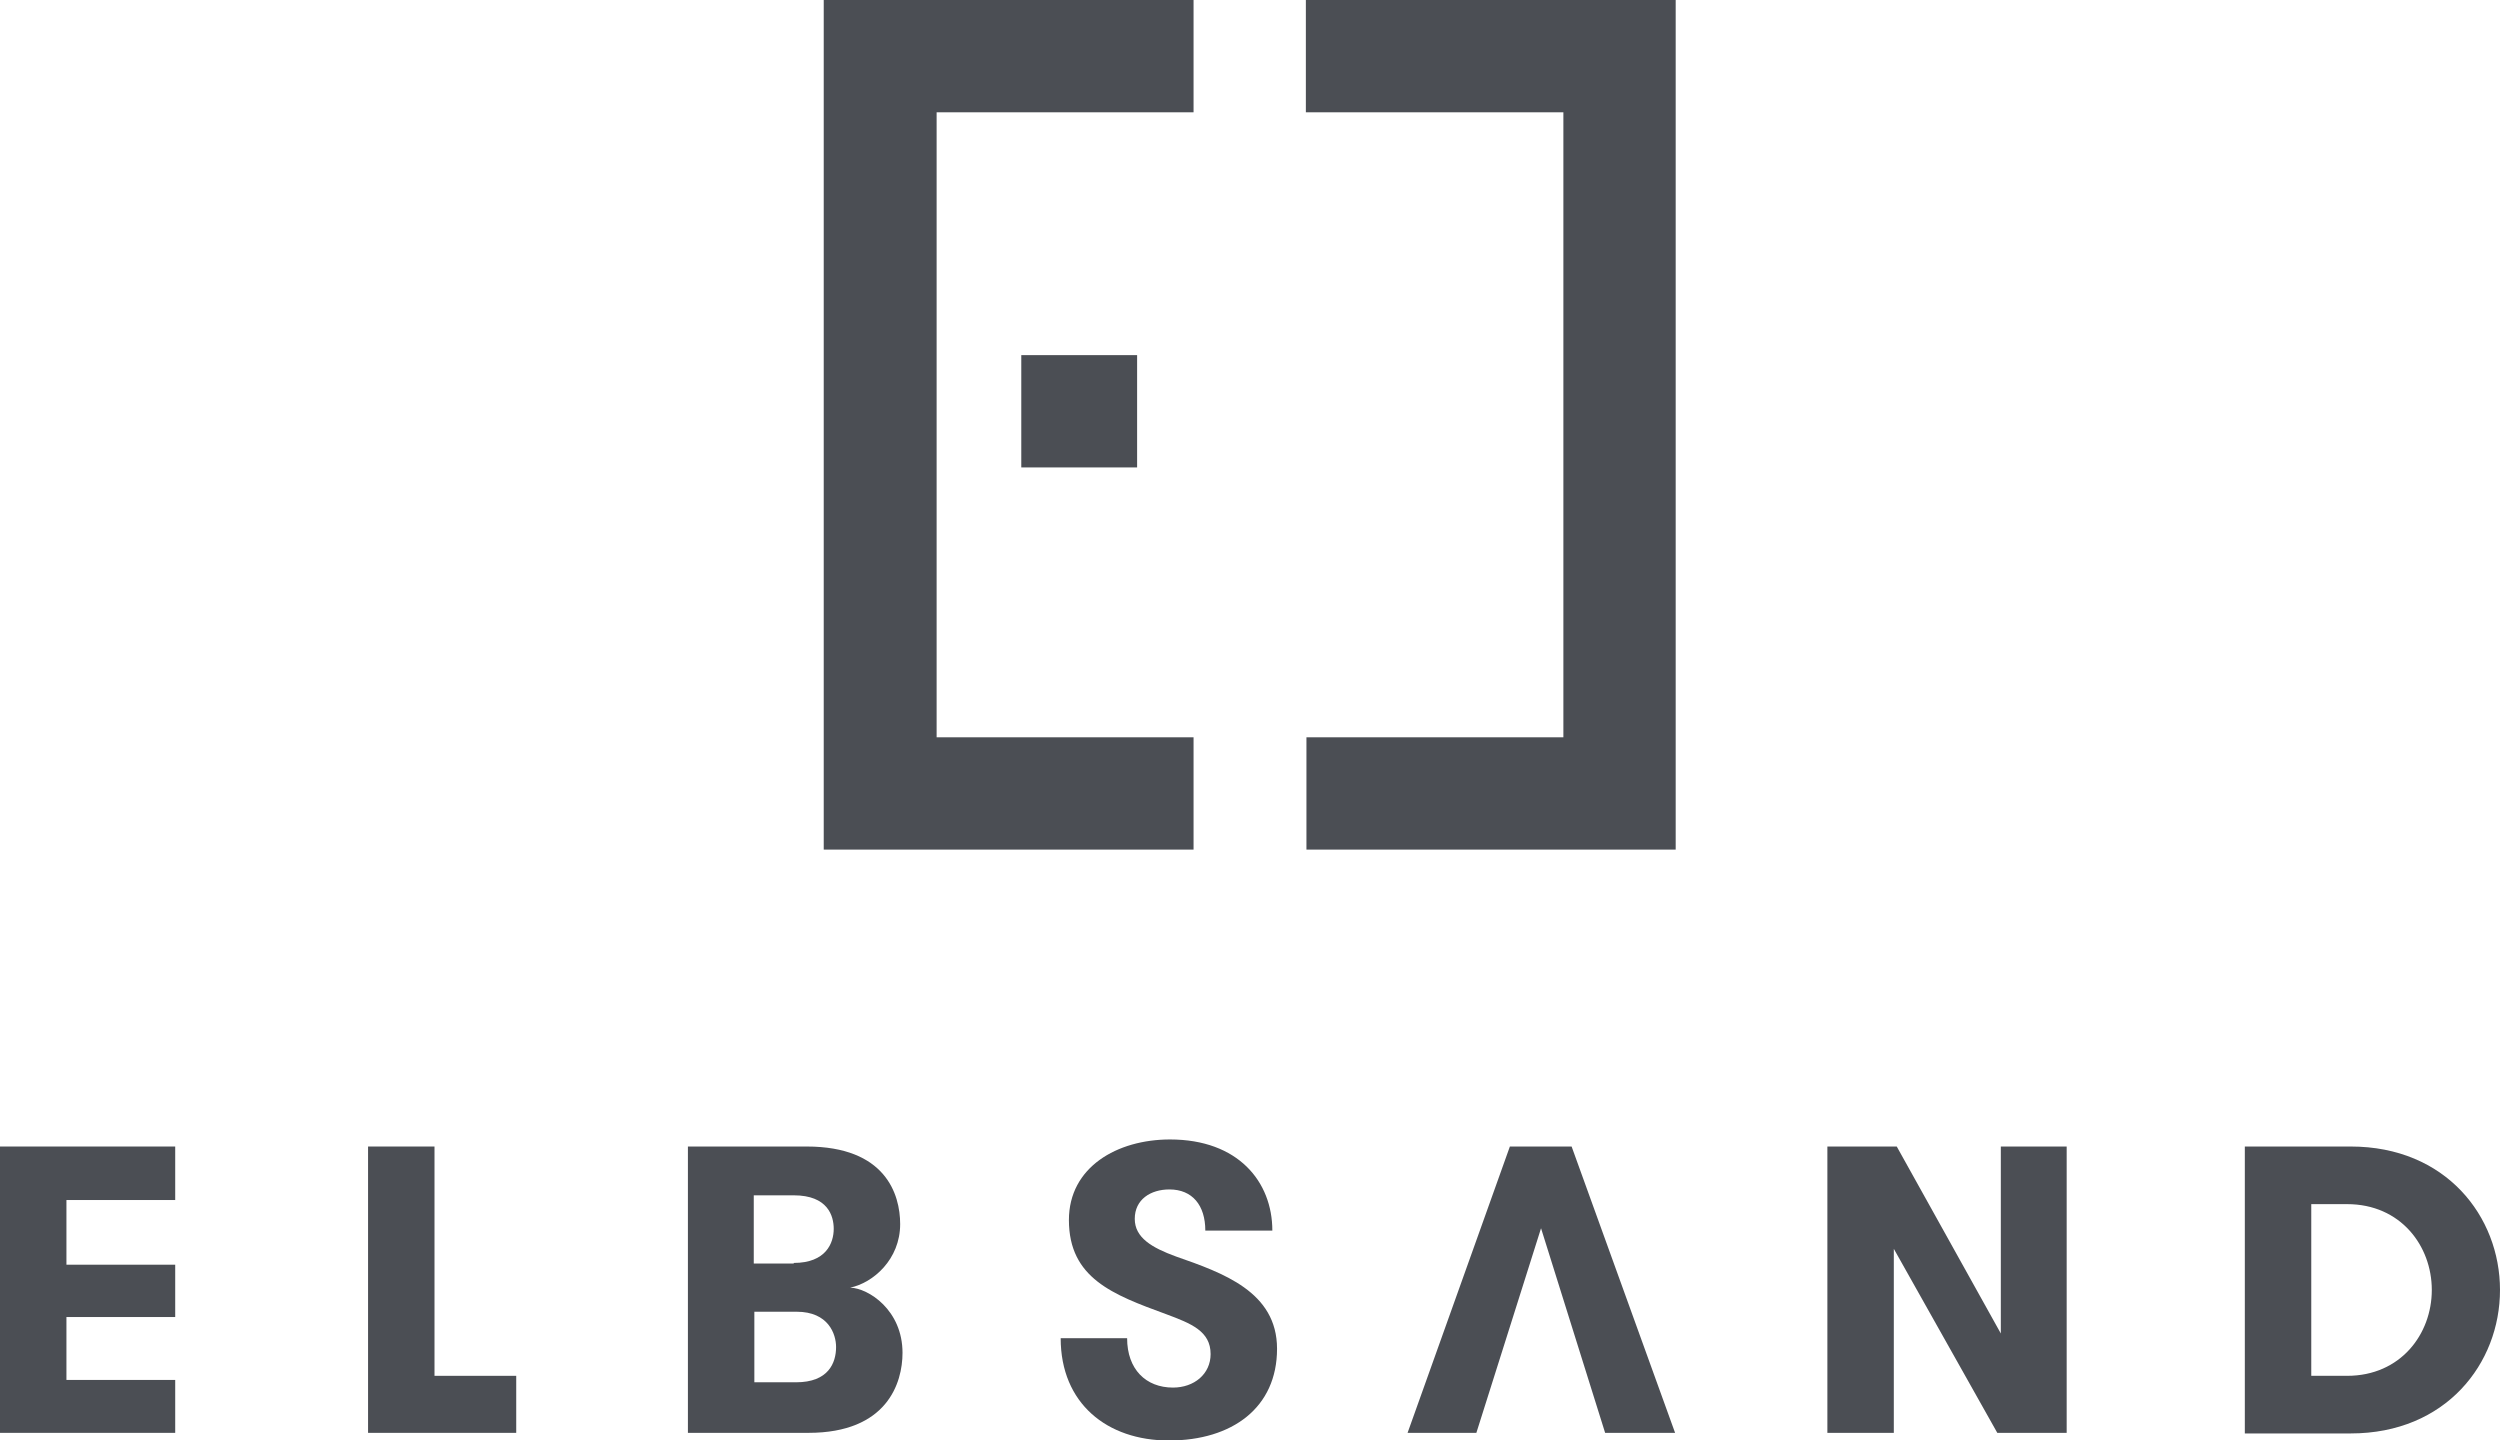
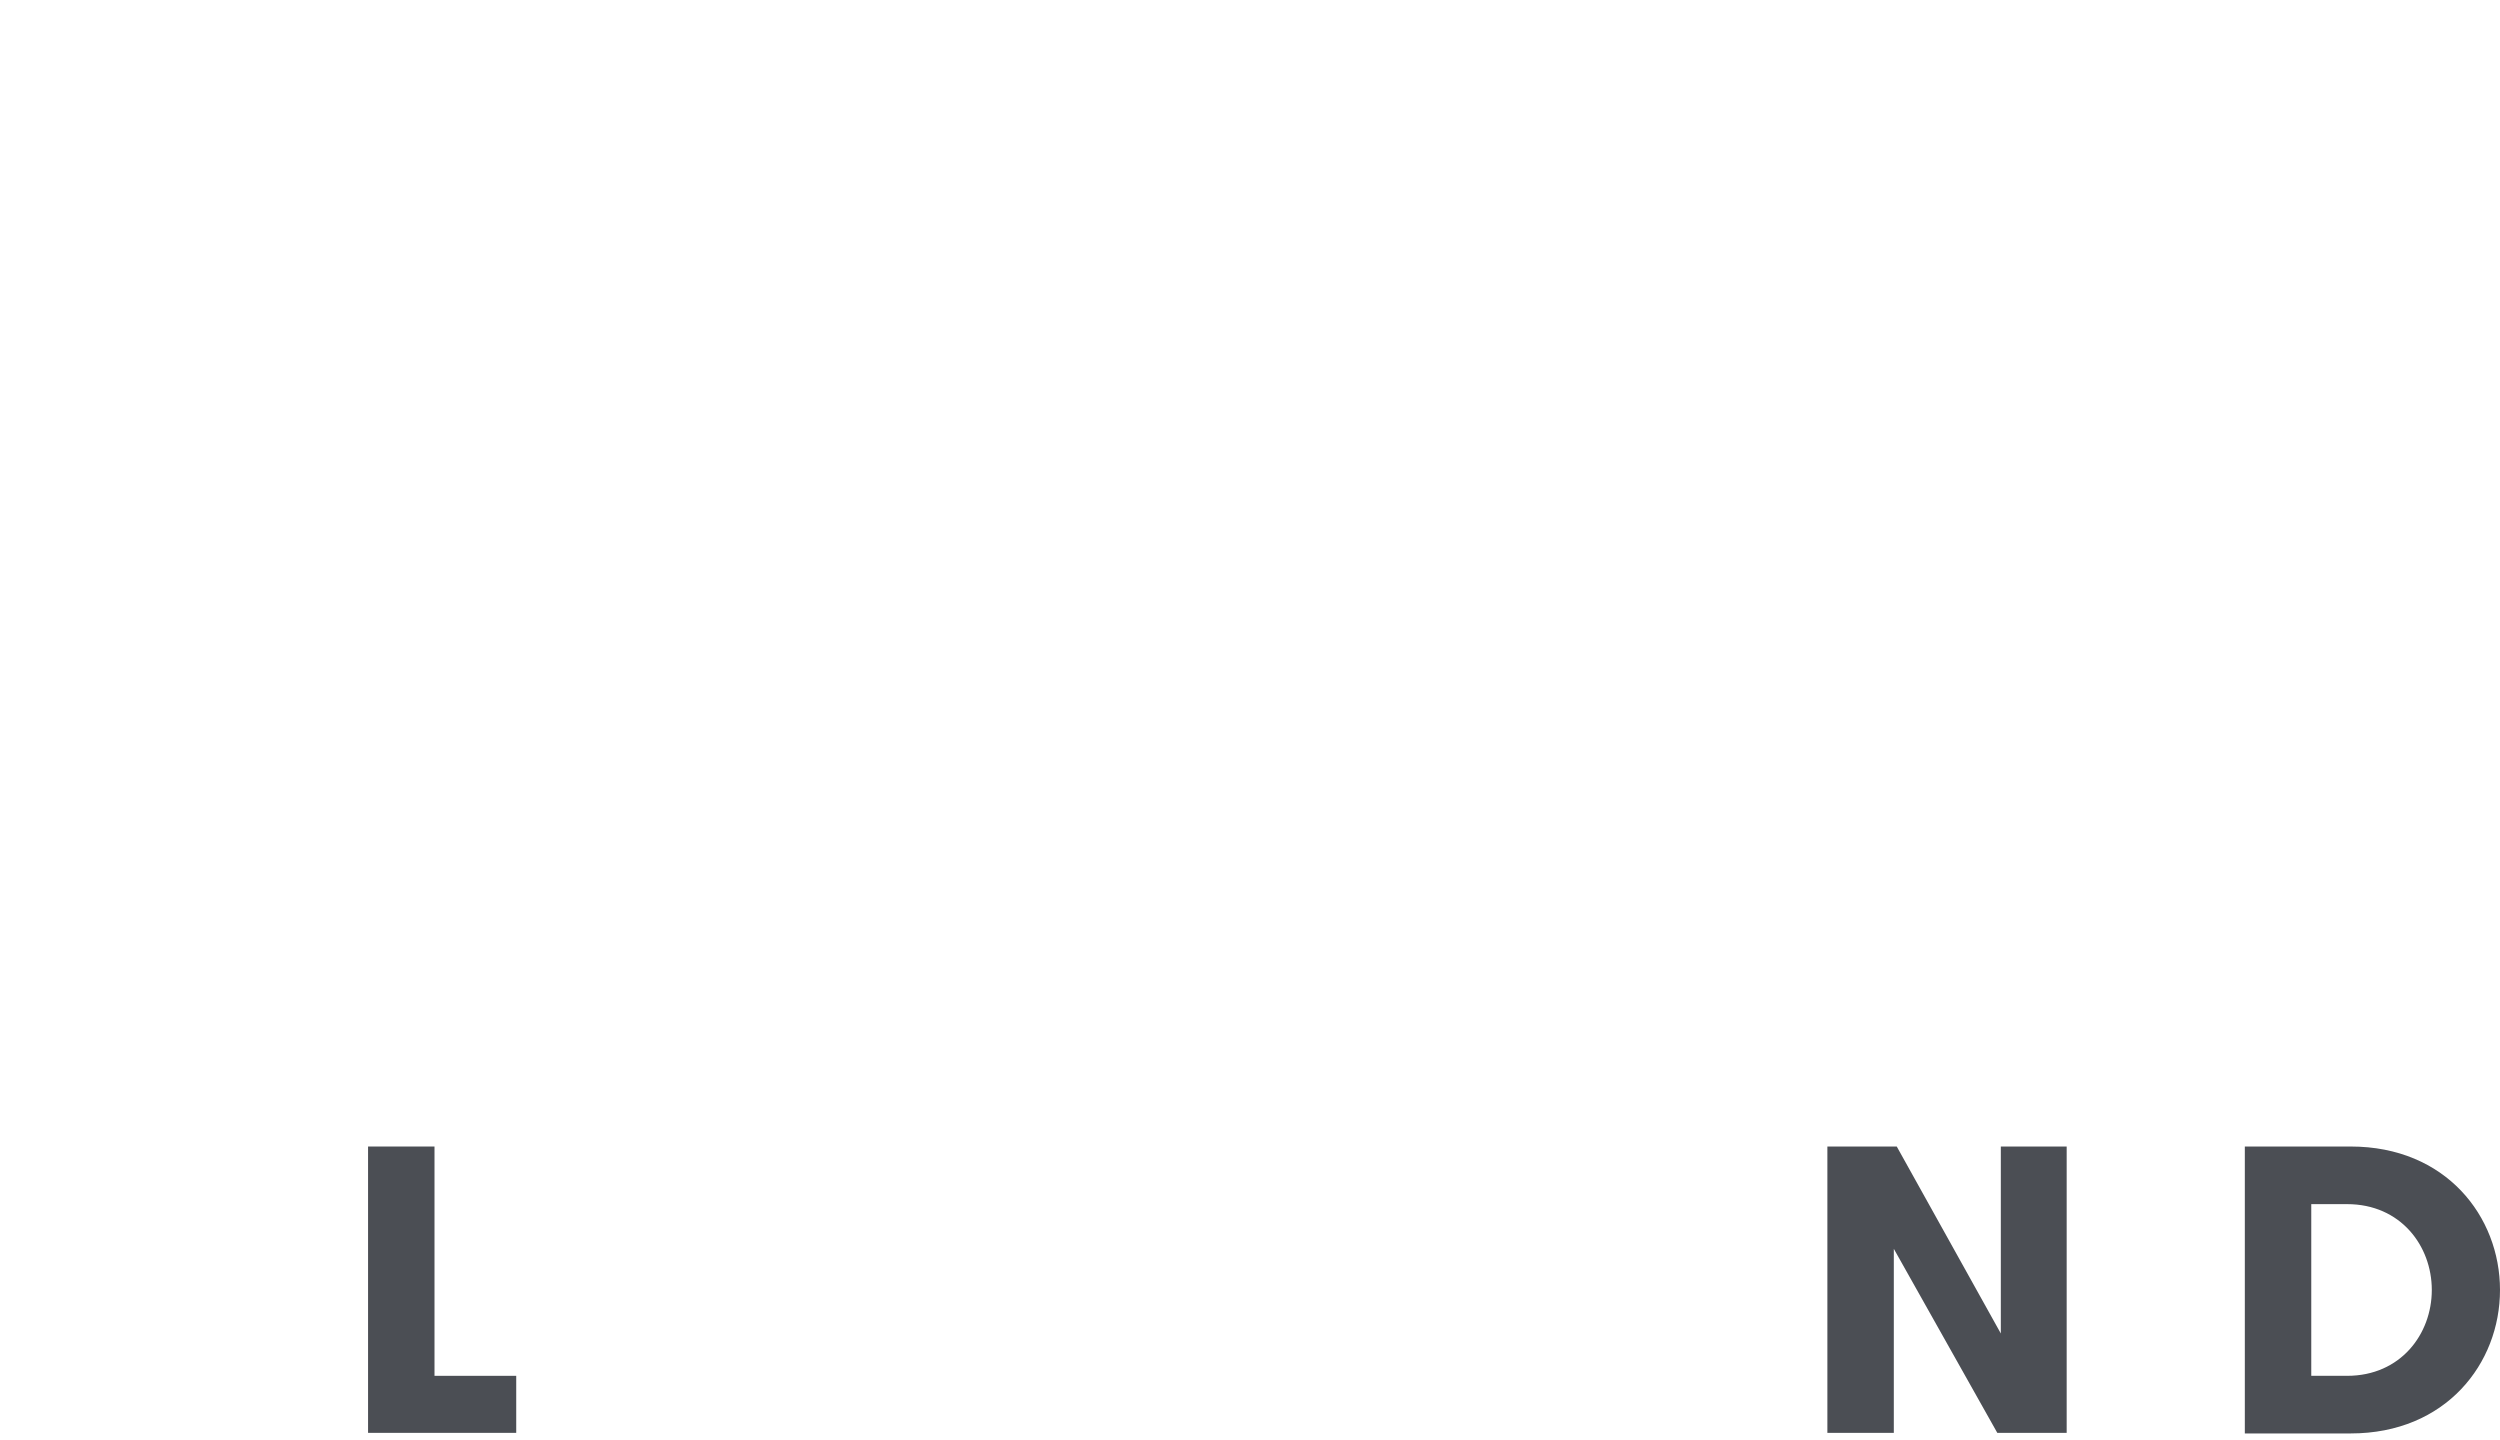
<svg xmlns="http://www.w3.org/2000/svg" version="1.1" id="Ebene_1" x="0px" y="0px" viewBox="0 0 425.2 245" style="enable-background:new 0 0 425.2 245;" xml:space="preserve">
  <style type="text/css">
	.st0{fill:#4B4E54;}
</style>
  <g>
-     <path class="st0" d="M203,125.4v19.1h-62.9V0H203v19.1h-43.7v106.3H203z M265.9,19.1v106.3h-43.7v19.1H285V0h-62.9v19.1H265.9z    M193.4,60.4h-19.7v19.1h19.7V60.4z" />
-   </g>
+     </g>
  <g>
-     <polygon class="st0" points="11.3,204.1 11.3,215.1 29.8,215.1 29.8,224 11.3,224 11.3,234.7 29.8,234.7 29.8,243.7 0,243.7 0,195    29.8,195 29.8,204.1  " />
    <polygon class="st0" points="87.8,234 87.8,243.7 62.6,243.7 62.6,195 73.9,195 73.9,234  " />
-     <path class="st0" d="M117,195h20.2c13.4,0,15.9,8.1,15.9,13.2c0,6-4.6,10-8.5,10.8c3.1,0.1,8.9,3.8,8.9,11.1   c0,5.1-2.6,13.6-16,13.6H117V195z M135,214.8c5.5,0,6.8-3.4,6.8-5.8c0-2.2-1-5.7-6.8-5.7h-6.8v11.6H135z M128.3,223.1v12h7.1   c5.5,0,6.8-3.3,6.8-6c0-2.2-1.3-6-6.7-6H128.3z" />
-     <path class="st0" d="M191.7,227.6c0,5.3,3.2,8.4,7.8,8.4c3.6,0,6.4-2.3,6.4-5.7c0-3.9-3.3-5.2-7.6-6.8c-9-3.3-16.5-6.1-16.5-16   c0-9,8.2-13.7,17.2-13.7c11.6,0,17.4,7.2,17.4,15.5H205c0-4.3-2.2-7-6.1-7c-3.2,0-5.9,1.7-5.9,5c0,3.2,2.9,4.9,7,6.4   c8,2.8,17.2,6,17.2,15.7c0,10-7.6,15.6-18.4,15.6c-10.5,0-18.4-6.3-18.4-17.4H191.7z" />
-     <polygon class="st0" points="267.3,195 256.8,195 239.4,243.7 251.1,243.7 262.1,208.9 273,243.7 284.9,243.7  " />
    <polygon class="st0" points="340.3,226.8 340.3,195 351.5,195 351.5,243.7 339.7,243.7 322.1,212.4 322.1,243.7 310.8,243.7    310.8,195 322.6,195  " />
    <path class="st0" d="M399.8,195c16.2,0,25.4,11.9,25.4,24.4c0,12.5-9.2,24.4-25.4,24.4h-18V195H399.8z M393.1,204.7V234h6.1   c9.1,0,14.4-7.1,14.4-14.6c0-7.5-5.3-14.6-14.4-14.6H393.1z" />
  </g>
</svg>